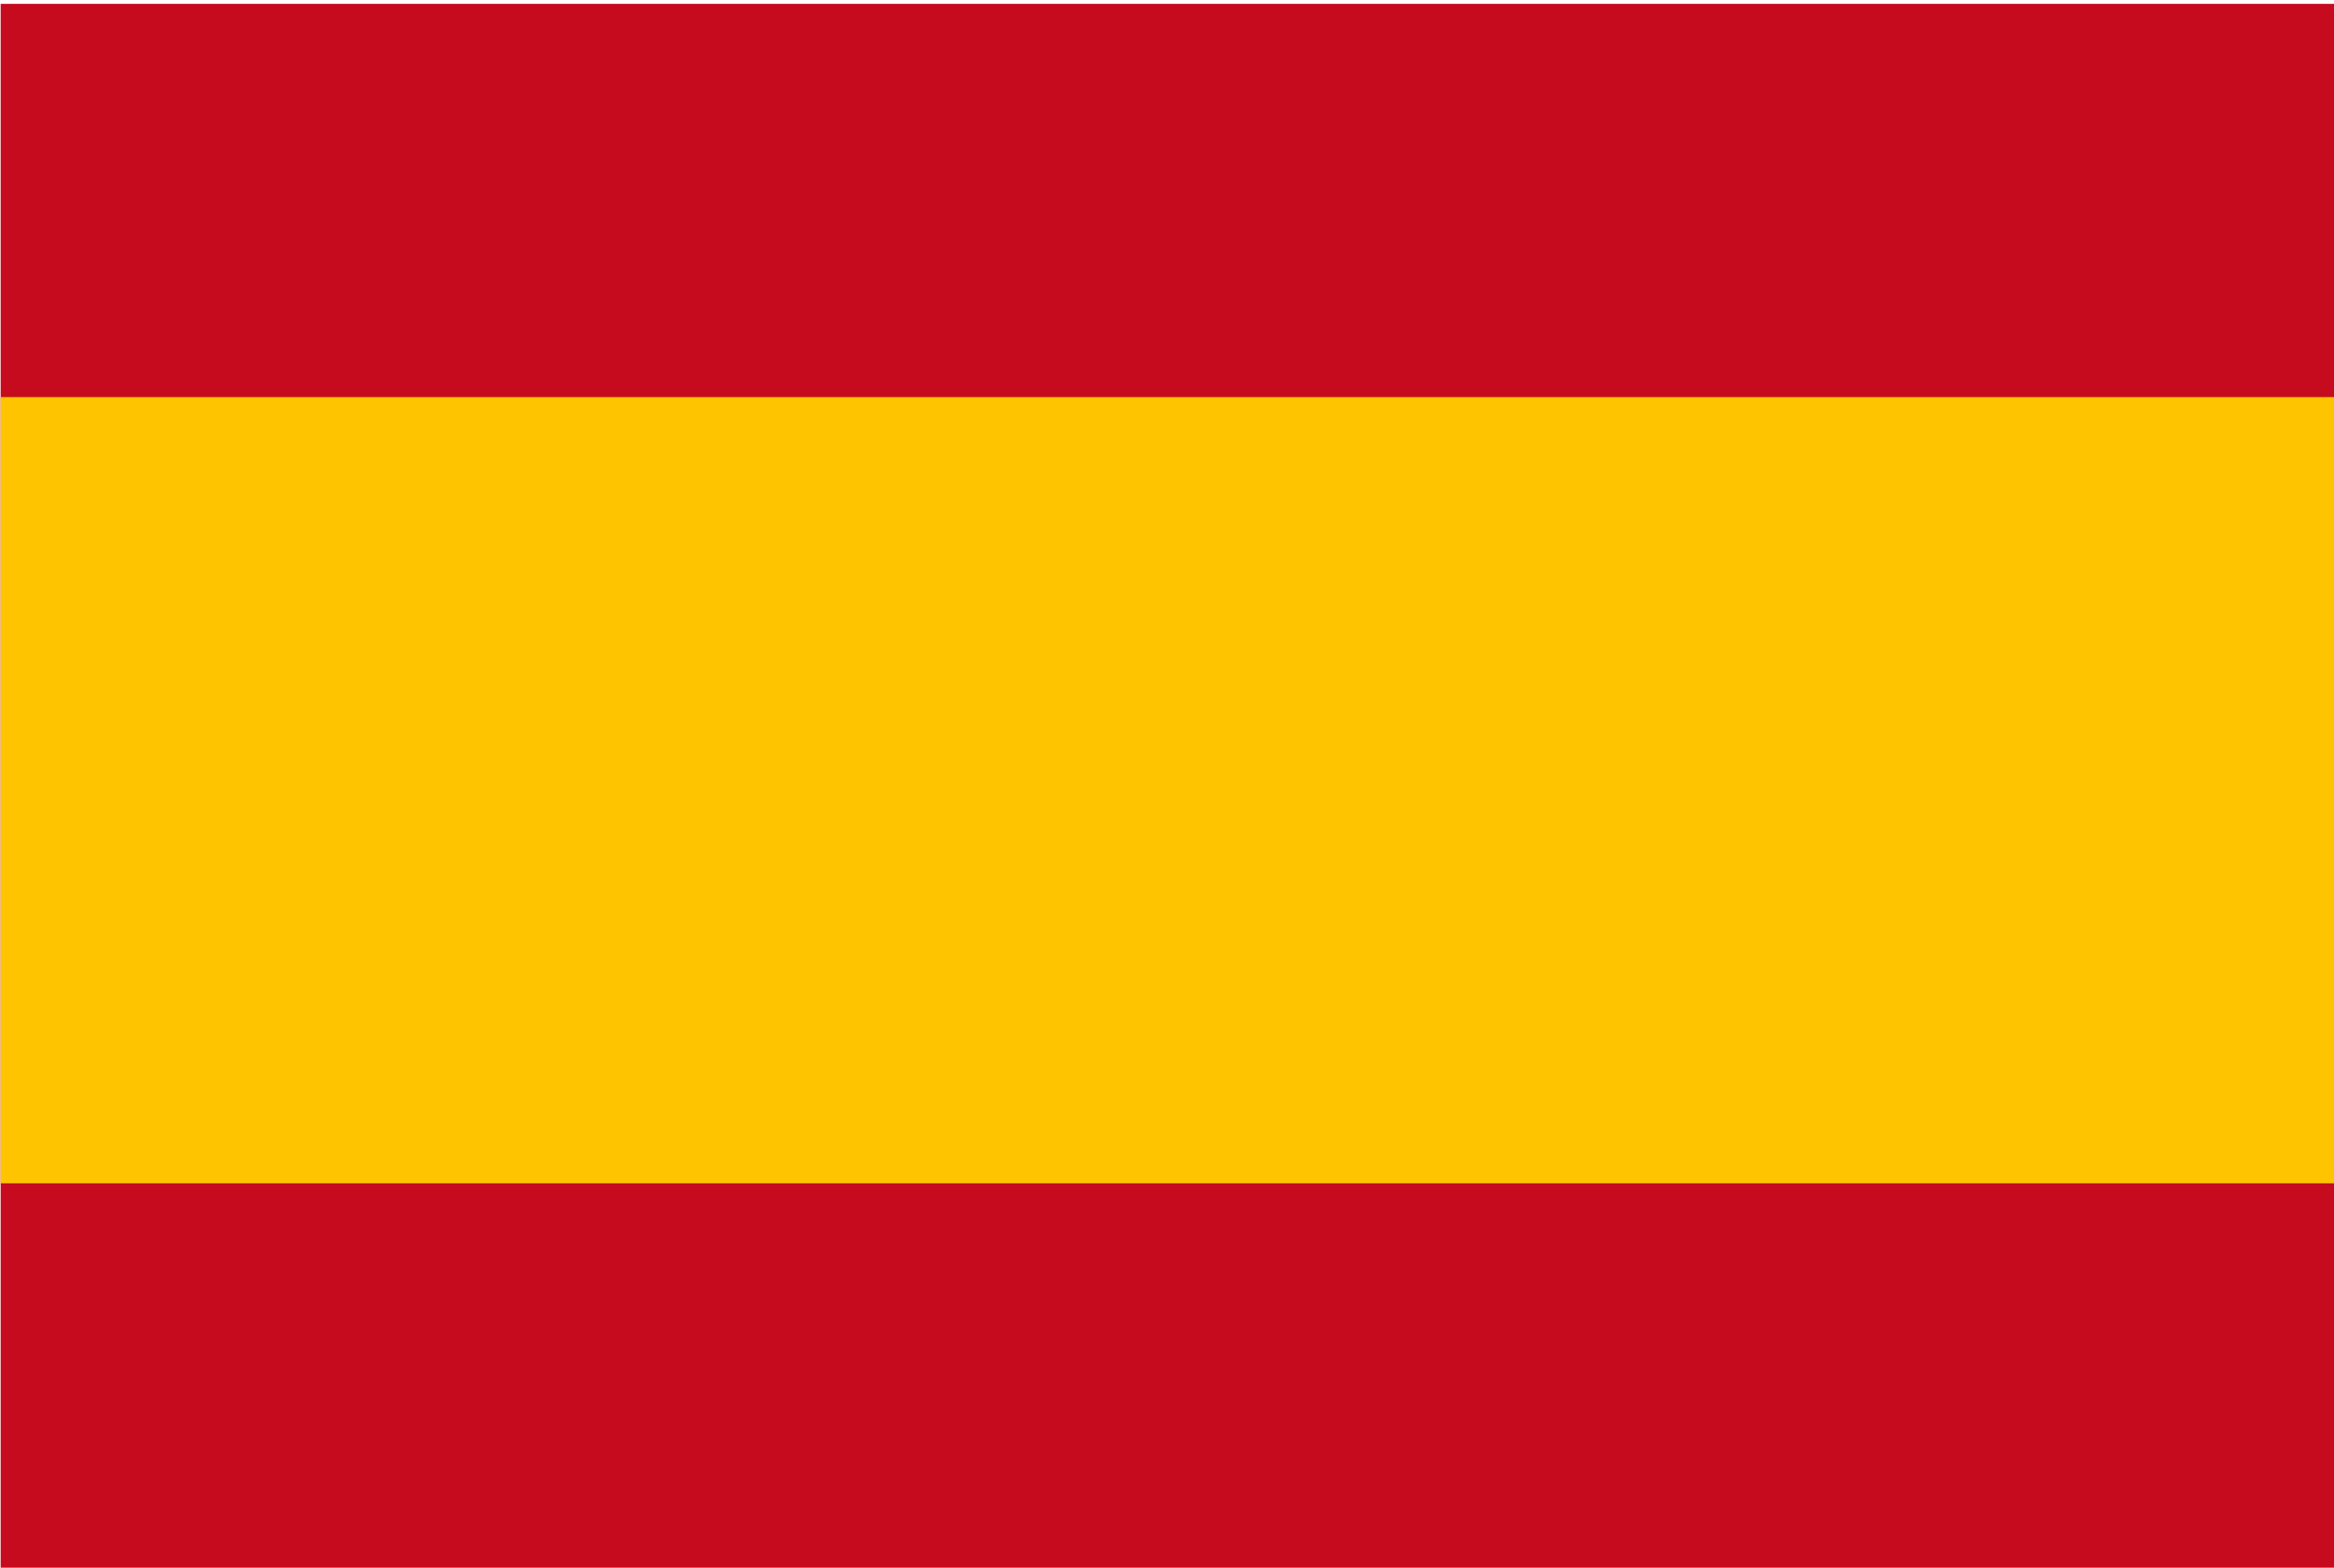
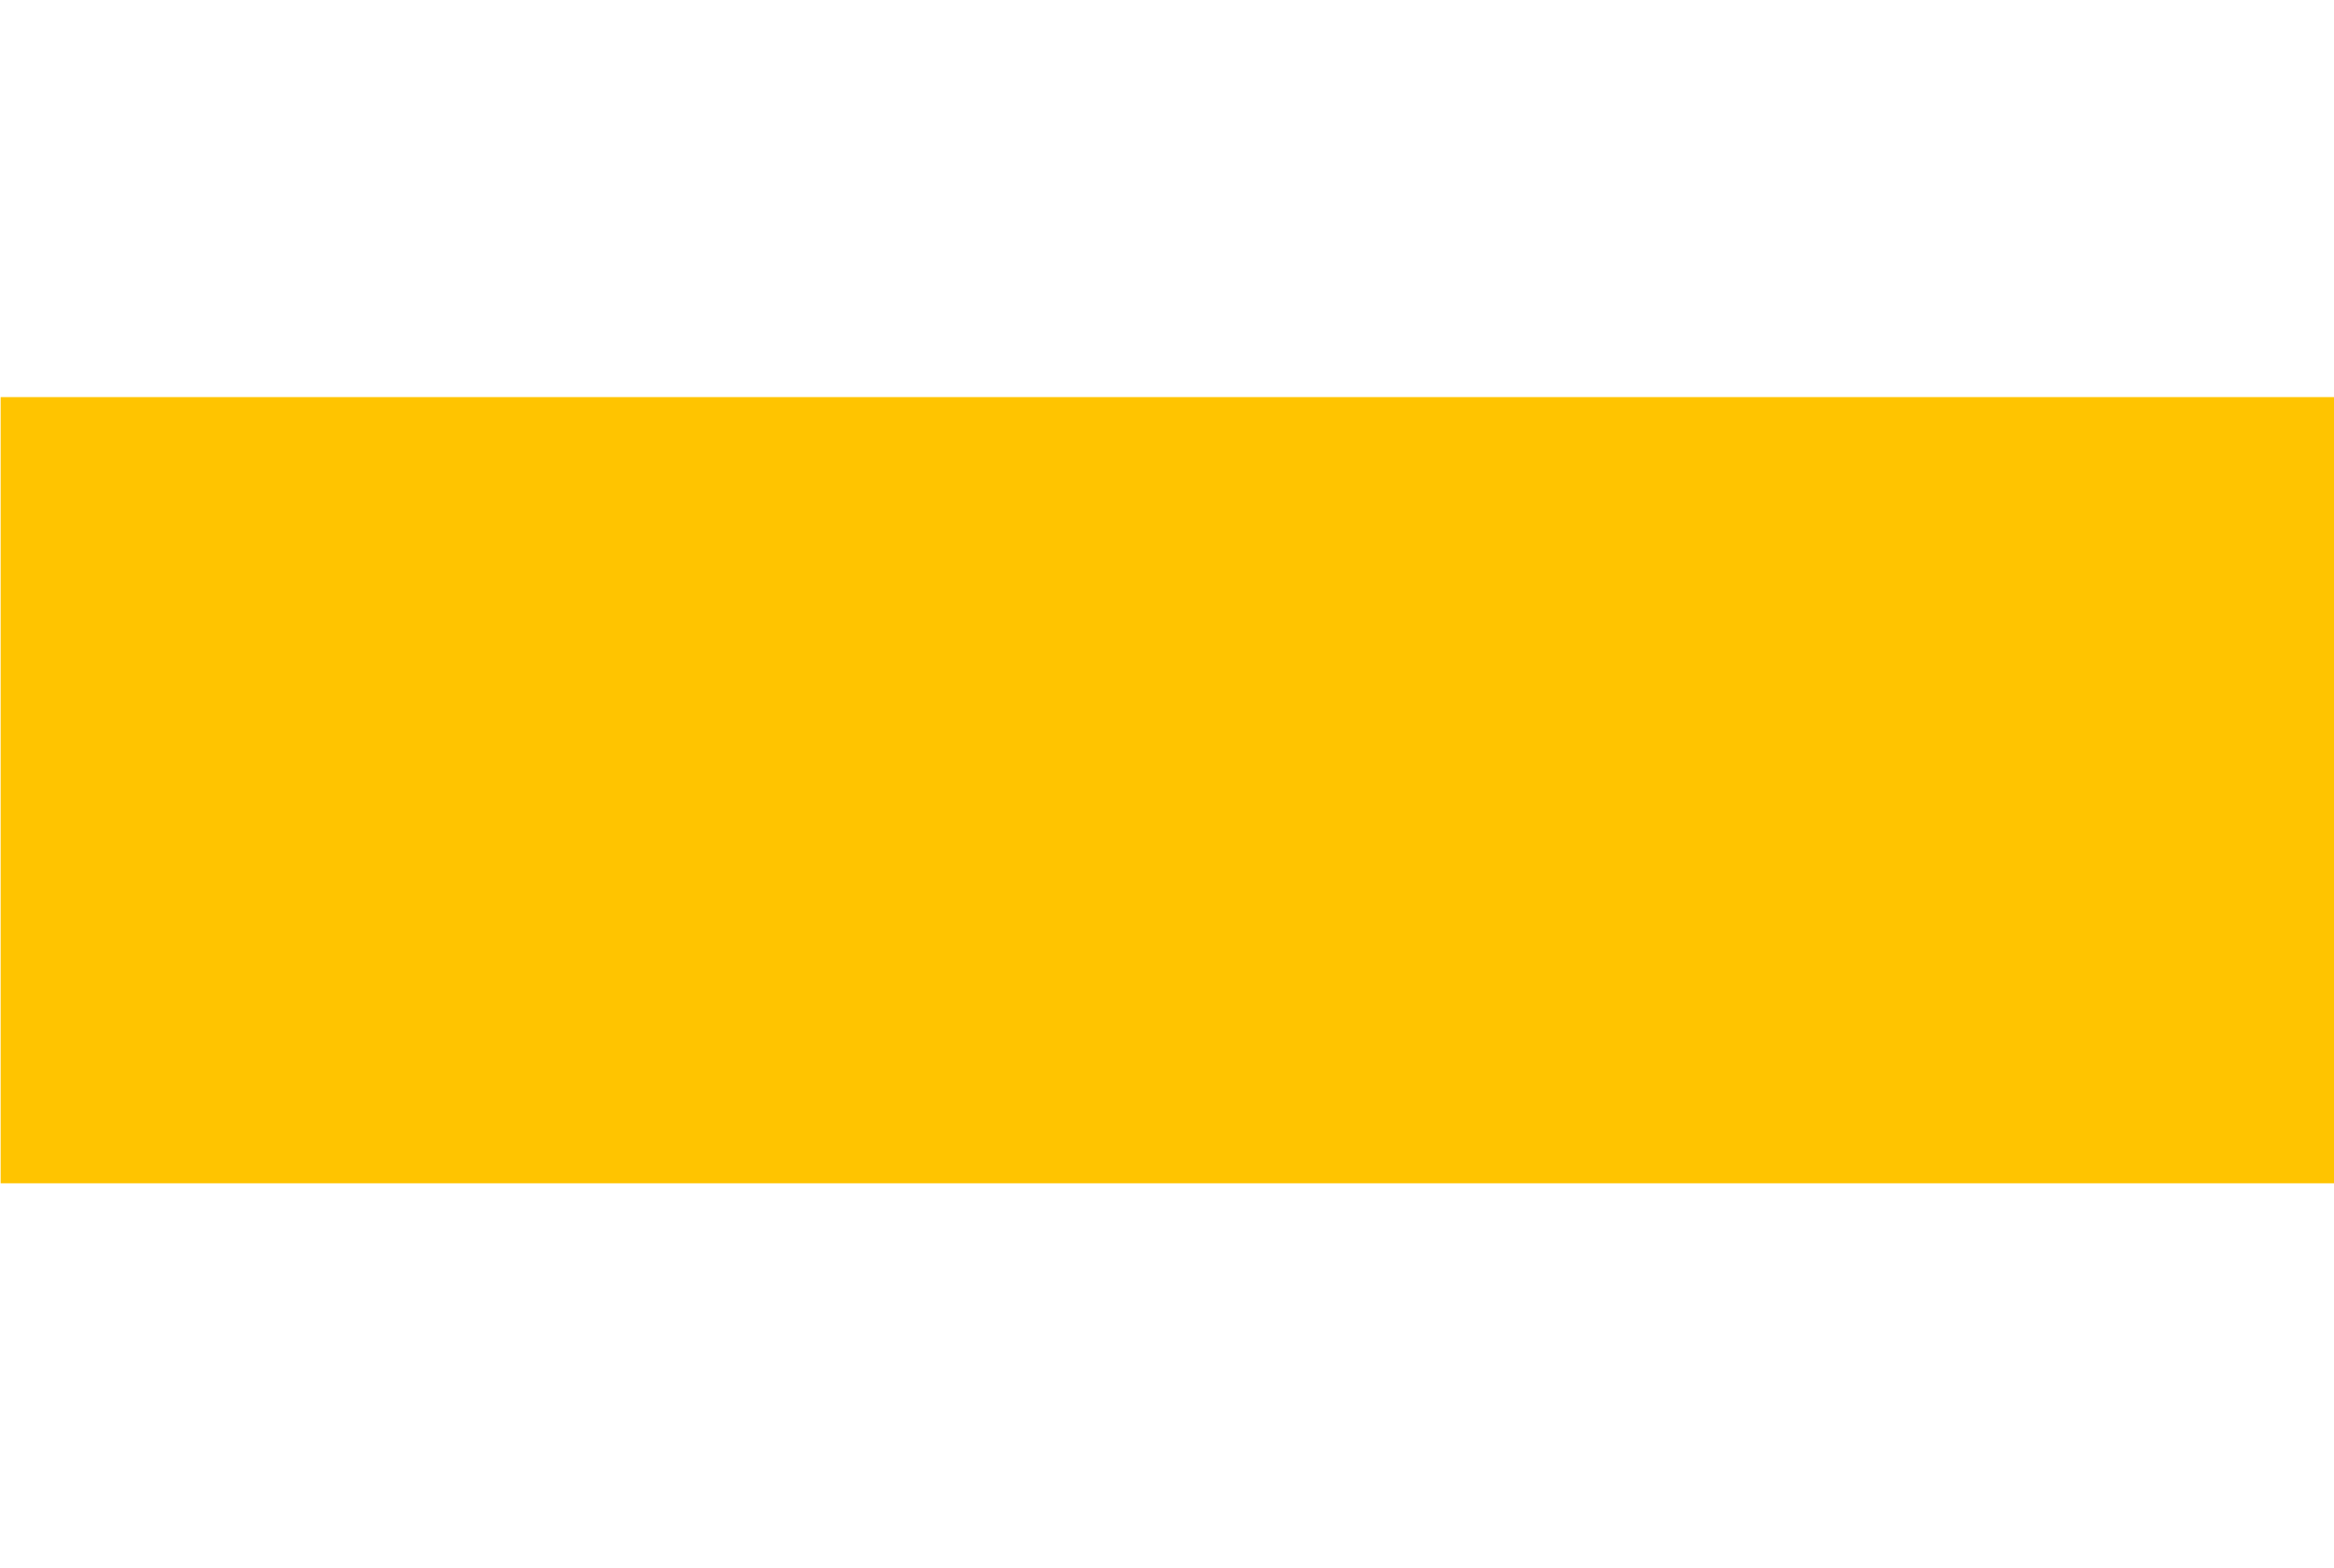
<svg xmlns="http://www.w3.org/2000/svg" width="768" zoomAndPan="magnify" viewBox="0 0 576 387" height="516" preserveAspectRatio="xMidYMid meet" version="1.0">
  <defs>
    <clipPath id="300ca845a9">
-       <path d="M 0.16 0.949 L 576 0.949 L 576 387 L 0.16 387 Z M 0.16 0.949 " clip-rule="nonzero" />
-     </clipPath>
+       </clipPath>
    <clipPath id="b0d844398a">
      <path d="M 0.16 98 L 576 98 L 576 293 L 0.16 293 Z M 0.16 98 " clip-rule="nonzero" />
    </clipPath>
  </defs>
  <rect x="-57.6" width="691.2" fill="#ffffff" y="-38.7" height="464.4" fill-opacity="1" />
  <rect x="-57.6" width="691.2" fill="#ffffff" y="-38.7" height="464.4" fill-opacity="1" />
  <g clip-path="url(#300ca845a9)">
-     <path fill="#c60b1e" d="M 0.16 389.172 L 0.16 0.949 L 582.43 0.949 L 582.43 389.172 L 0.16 389.172 " fill-opacity="1" fill-rule="nonzero" />
+     <path fill="#c60b1e" d="M 0.16 389.172 L 0.16 0.949 L 582.43 0.949 L 582.43 389.172 " fill-opacity="1" fill-rule="nonzero" />
  </g>
  <g clip-path="url(#b0d844398a)">
    <path fill="#ffc400" d="M 0.16 292.098 L 0.16 98.023 L 582.43 98.023 L 582.43 292.098 L 0.16 292.098 " fill-opacity="1" fill-rule="nonzero" />
  </g>
</svg>